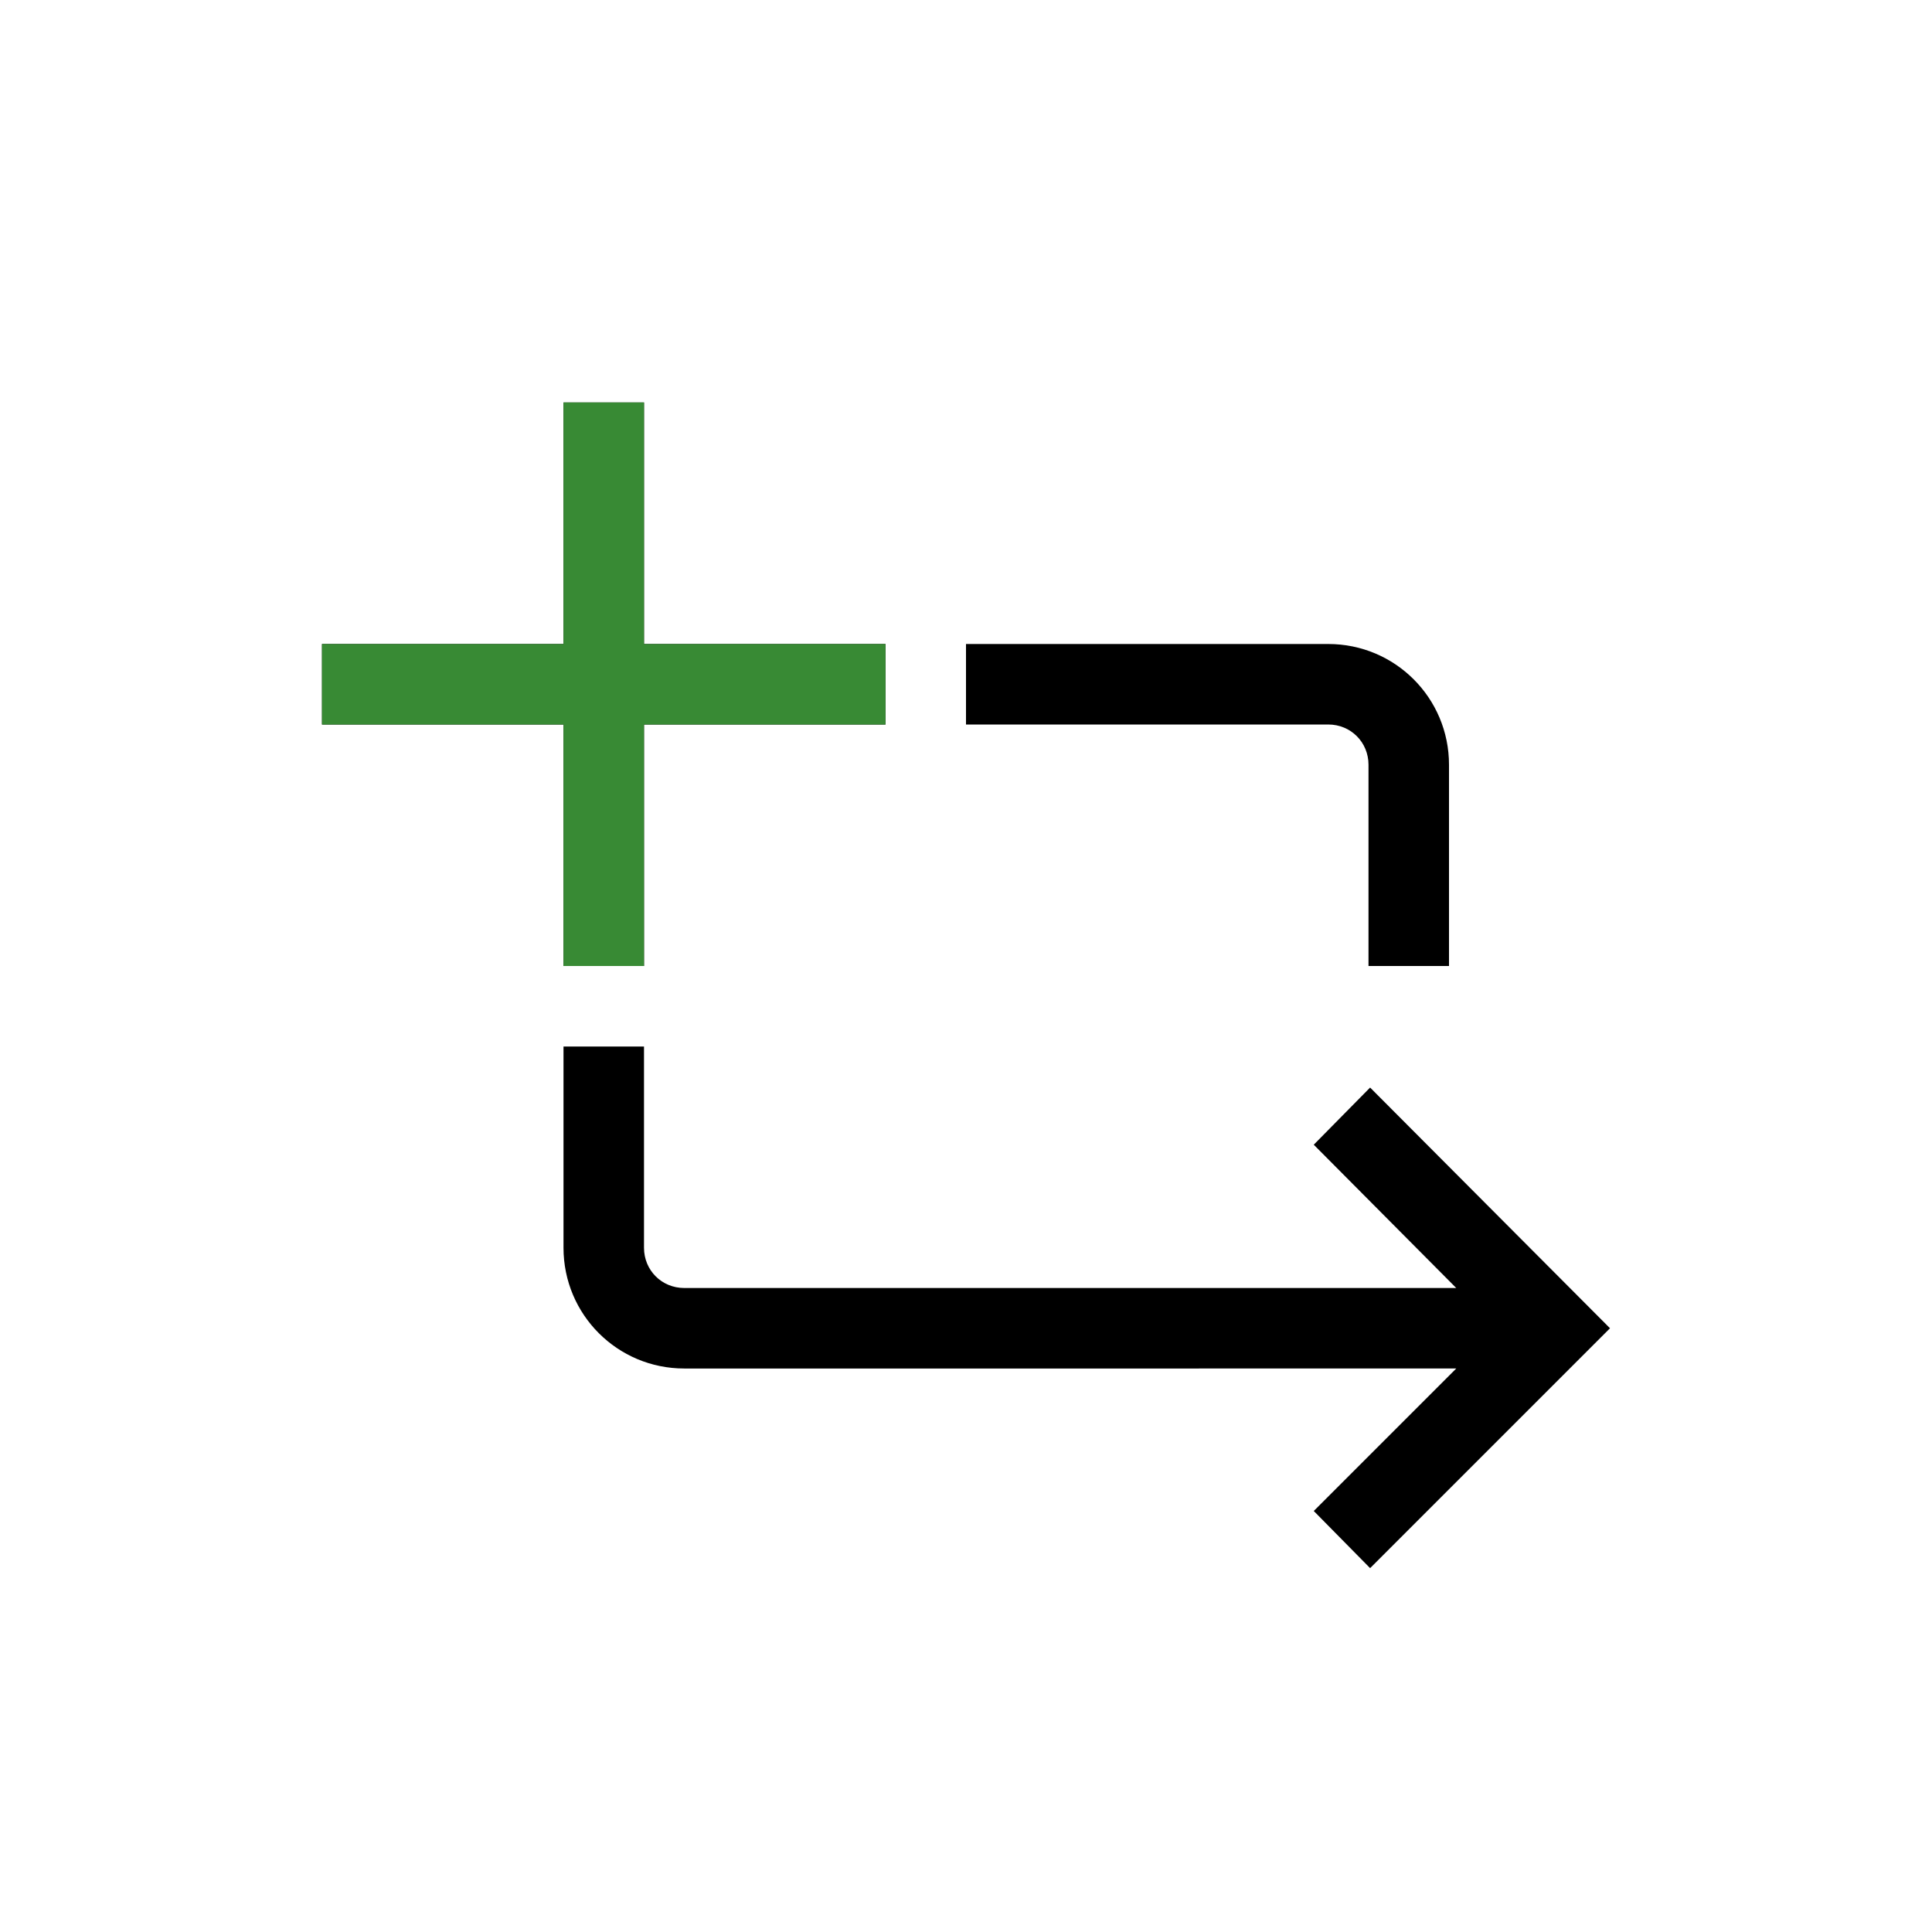
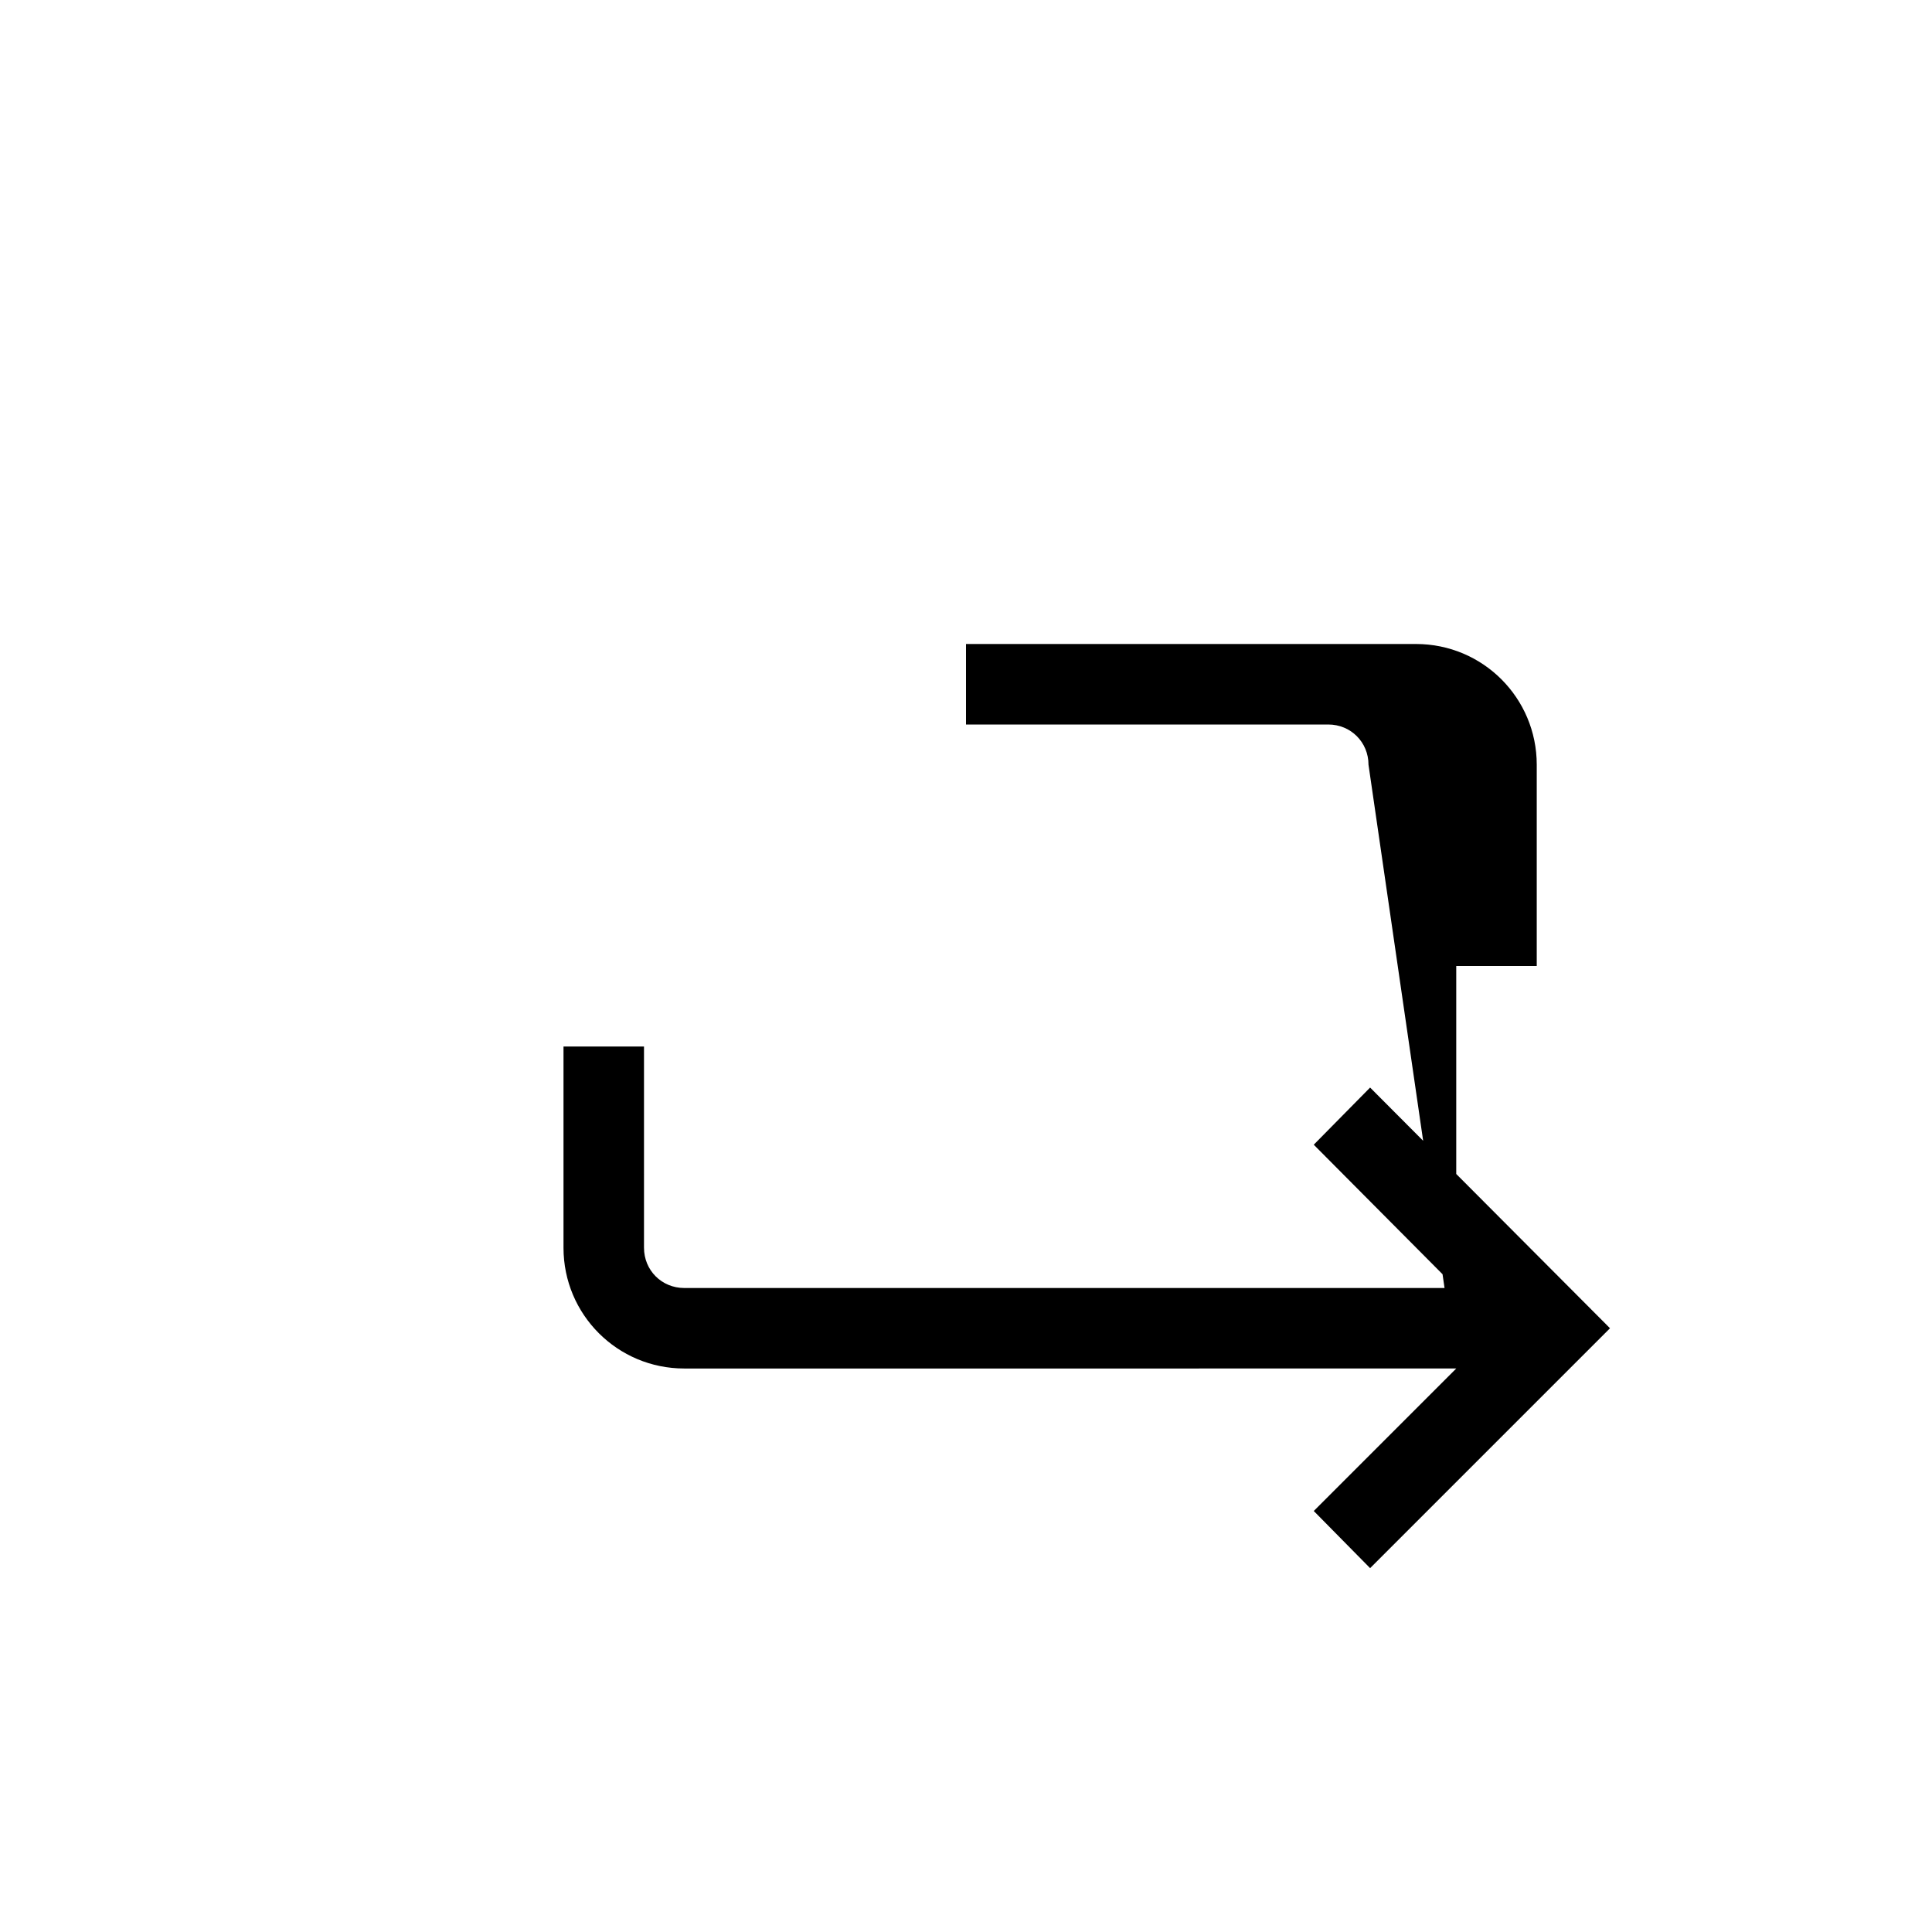
<svg xmlns="http://www.w3.org/2000/svg" width="24" height="24" fill="none" viewBox="0 0 24 24">
  <defs>
    <style>@import "/css/svg.css";</style>
  </defs>
-   <path fill="#000" d="M4 9h3v3h1V9h3V8H8V5H7v3H4z" />
-   <path fill="#388A34" d="M4 9h3v3h1V9h3V8H8V5H7v3H4z" />
-   <path fill="#000" d="m18.09 17-1.77 1.77.7.71L20 16.5l-2.98-2.99-.7.71L18.09 16H8.5c-.28 0-.5-.22-.5-.5V13H7v2.5c0 .83.67 1.5 1.5 1.5zM17 9.5V12h1V9.5c0-.83-.67-1.5-1.5-1.5H12v1h4.5c.28 0 .5.22.5.5" />
+   <path fill="#000" d="m18.09 17-1.77 1.77.7.71L20 16.5l-2.98-2.99-.7.71L18.09 16H8.5c-.28 0-.5-.22-.5-.5V13H7v2.5c0 .83.67 1.5 1.5 1.5zV12h1V9.5c0-.83-.67-1.5-1.5-1.5H12v1h4.5c.28 0 .5.22.5.5" />
</svg>